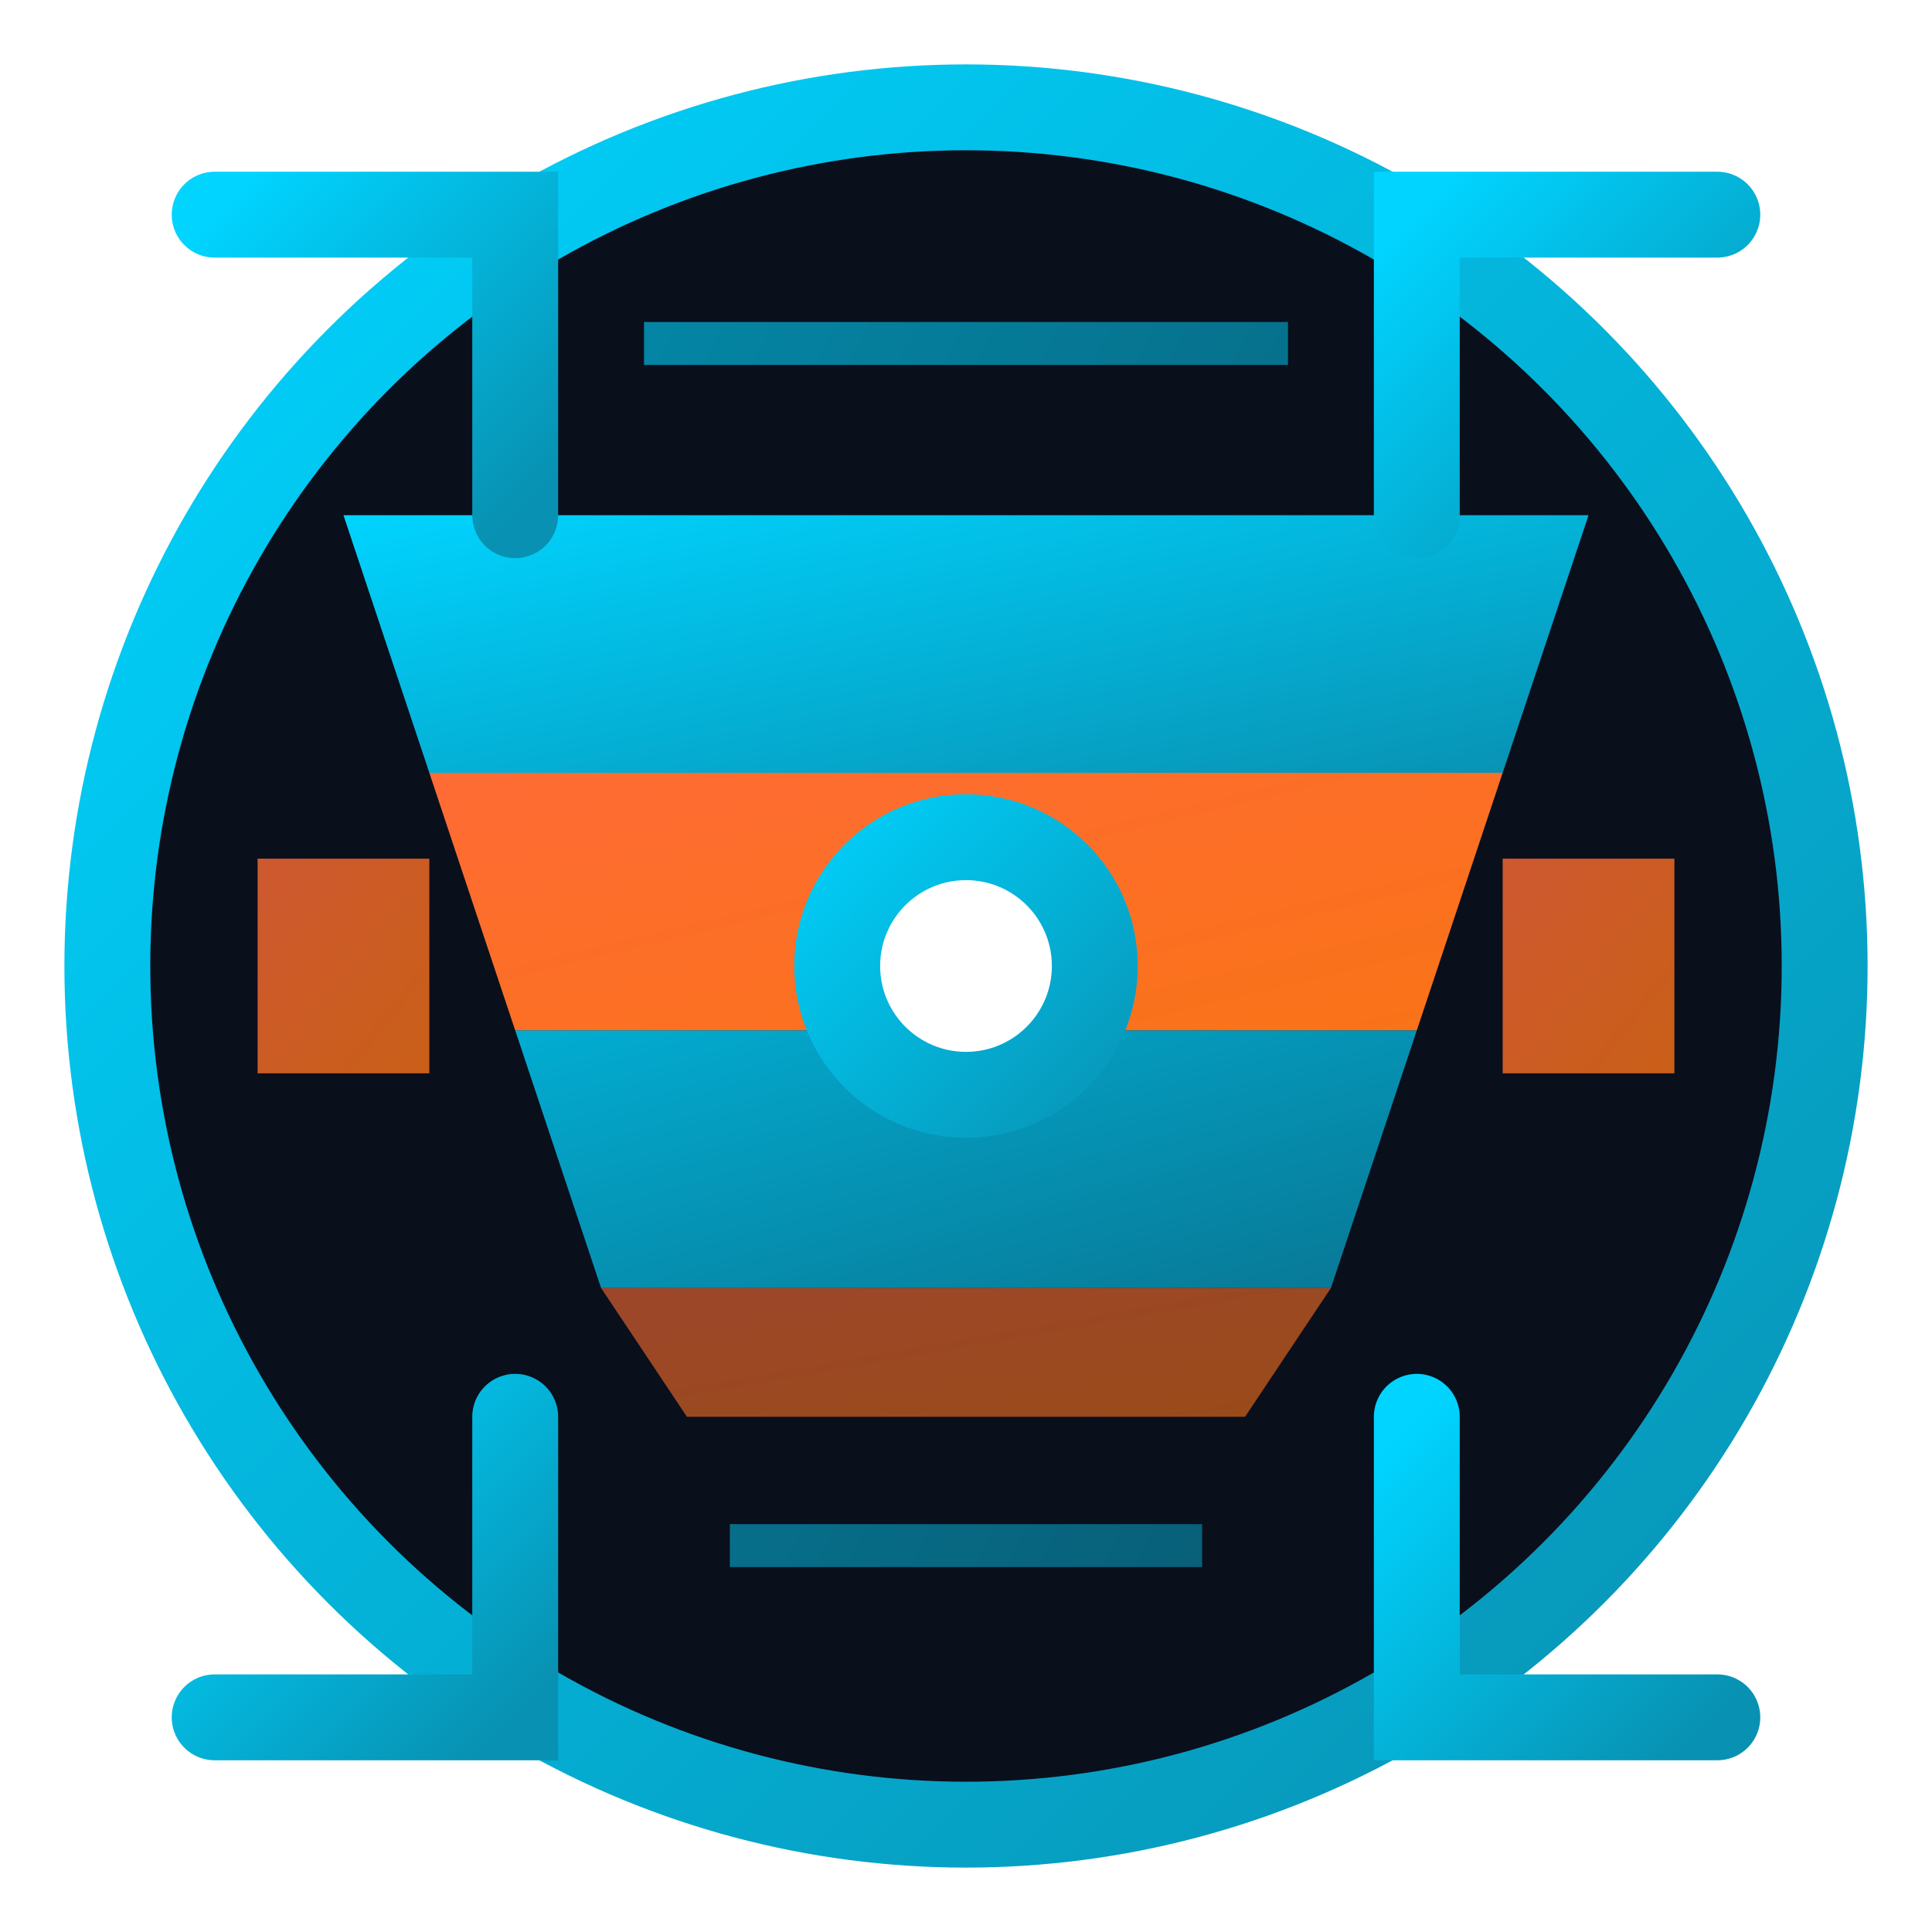
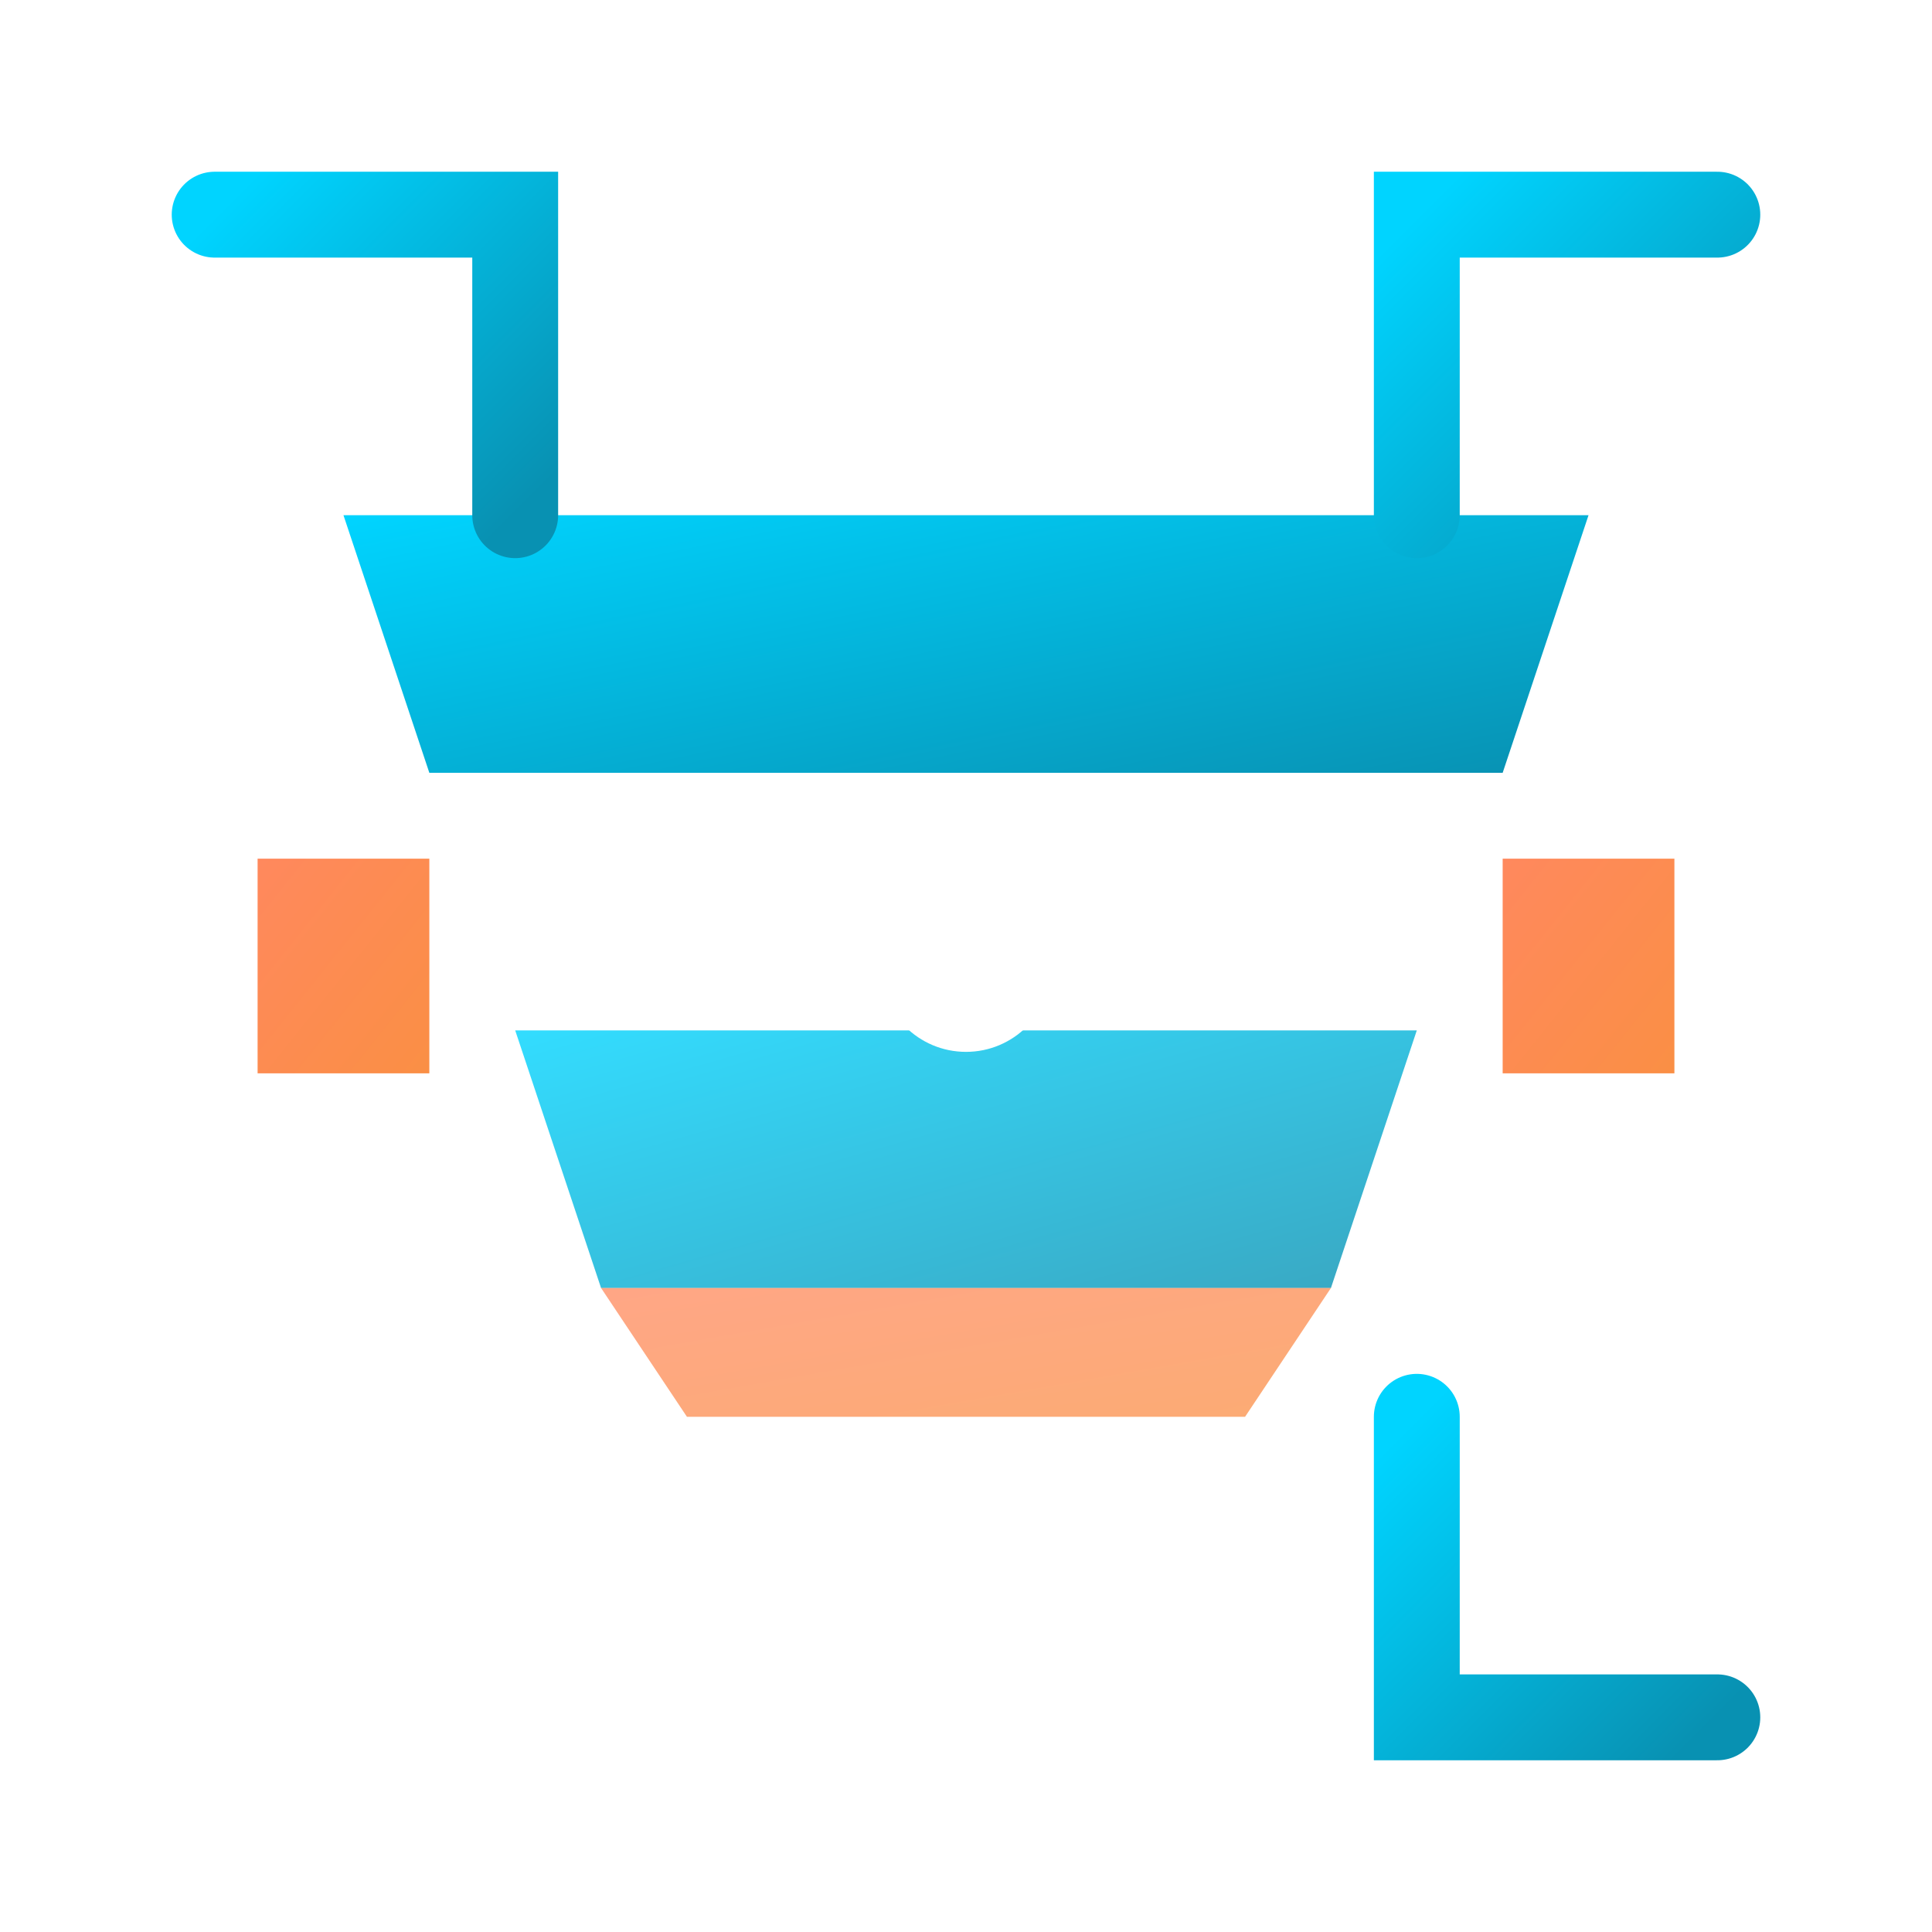
<svg xmlns="http://www.w3.org/2000/svg" width="45" height="45" viewBox="0 0 45 45" fill="none">
  <defs>
    <linearGradient id="primaryGradient" x1="0%" y1="0%" x2="100%" y2="100%">
      <stop offset="0%" style="stop-color:#00d4ff;stop-opacity:1" />
      <stop offset="100%" style="stop-color:#0891b2;stop-opacity:1" />
    </linearGradient>
    <linearGradient id="accentGradient" x1="0%" y1="0%" x2="100%" y2="100%">
      <stop offset="0%" style="stop-color:#ff6b35;stop-opacity:1" />
      <stop offset="100%" style="stop-color:#f97316;stop-opacity:1" />
    </linearGradient>
    <filter id="glow" x="-50%" y="-50%" width="200%" height="200%">
      <feGaussianBlur stdDeviation="2" result="coloredBlur" />
      <feMerge>
        <feMergeNode in="coloredBlur" />
        <feMergeNode in="SourceGraphic" />
      </feMerge>
    </filter>
  </defs>
-   <circle cx="22.5" cy="22.5" r="20" fill="#0a0f1c" stroke="url(#primaryGradient)" stroke-width="2" />
  <path d="M8 12 L37 12 L35 18 L10 18 Z" fill="url(#primaryGradient)" filter="url(#glow)" />
-   <path d="M10 18 L35 18 L33 24 L12 24 Z" fill="url(#accentGradient)" />
  <path d="M12 24 L33 24 L31 30 L14 30 Z" fill="url(#primaryGradient)" opacity="0.8" />
  <path d="M14 30 L31 30 L29 33 L16 33 Z" fill="url(#accentGradient)" opacity="0.6" />
-   <circle cx="22.5" cy="22.5" r="4" fill="url(#primaryGradient)" filter="url(#glow)" />
  <circle cx="22.5" cy="22.5" r="2" fill="#ffffff" />
  <rect x="6" y="20" width="4" height="5" fill="url(#accentGradient)" opacity="0.8" />
  <rect x="35" y="20" width="4" height="5" fill="url(#accentGradient)" opacity="0.8" />
  <path d="M5 5 L12 5 L12 12" stroke="url(#primaryGradient)" stroke-width="2" fill="none" stroke-linecap="round" />
  <path d="M40 5 L33 5 L33 12" stroke="url(#primaryGradient)" stroke-width="2" fill="none" stroke-linecap="round" />
-   <path d="M5 40 L12 40 L12 33" stroke="url(#primaryGradient)" stroke-width="2" fill="none" stroke-linecap="round" />
  <path d="M40 40 L33 40 L33 33" stroke="url(#primaryGradient)" stroke-width="2" fill="none" stroke-linecap="round" />
-   <path d="M15 8 L30 8 M17 36 L28 36" stroke="url(#primaryGradient)" stroke-width="1" opacity="0.6" />
</svg>